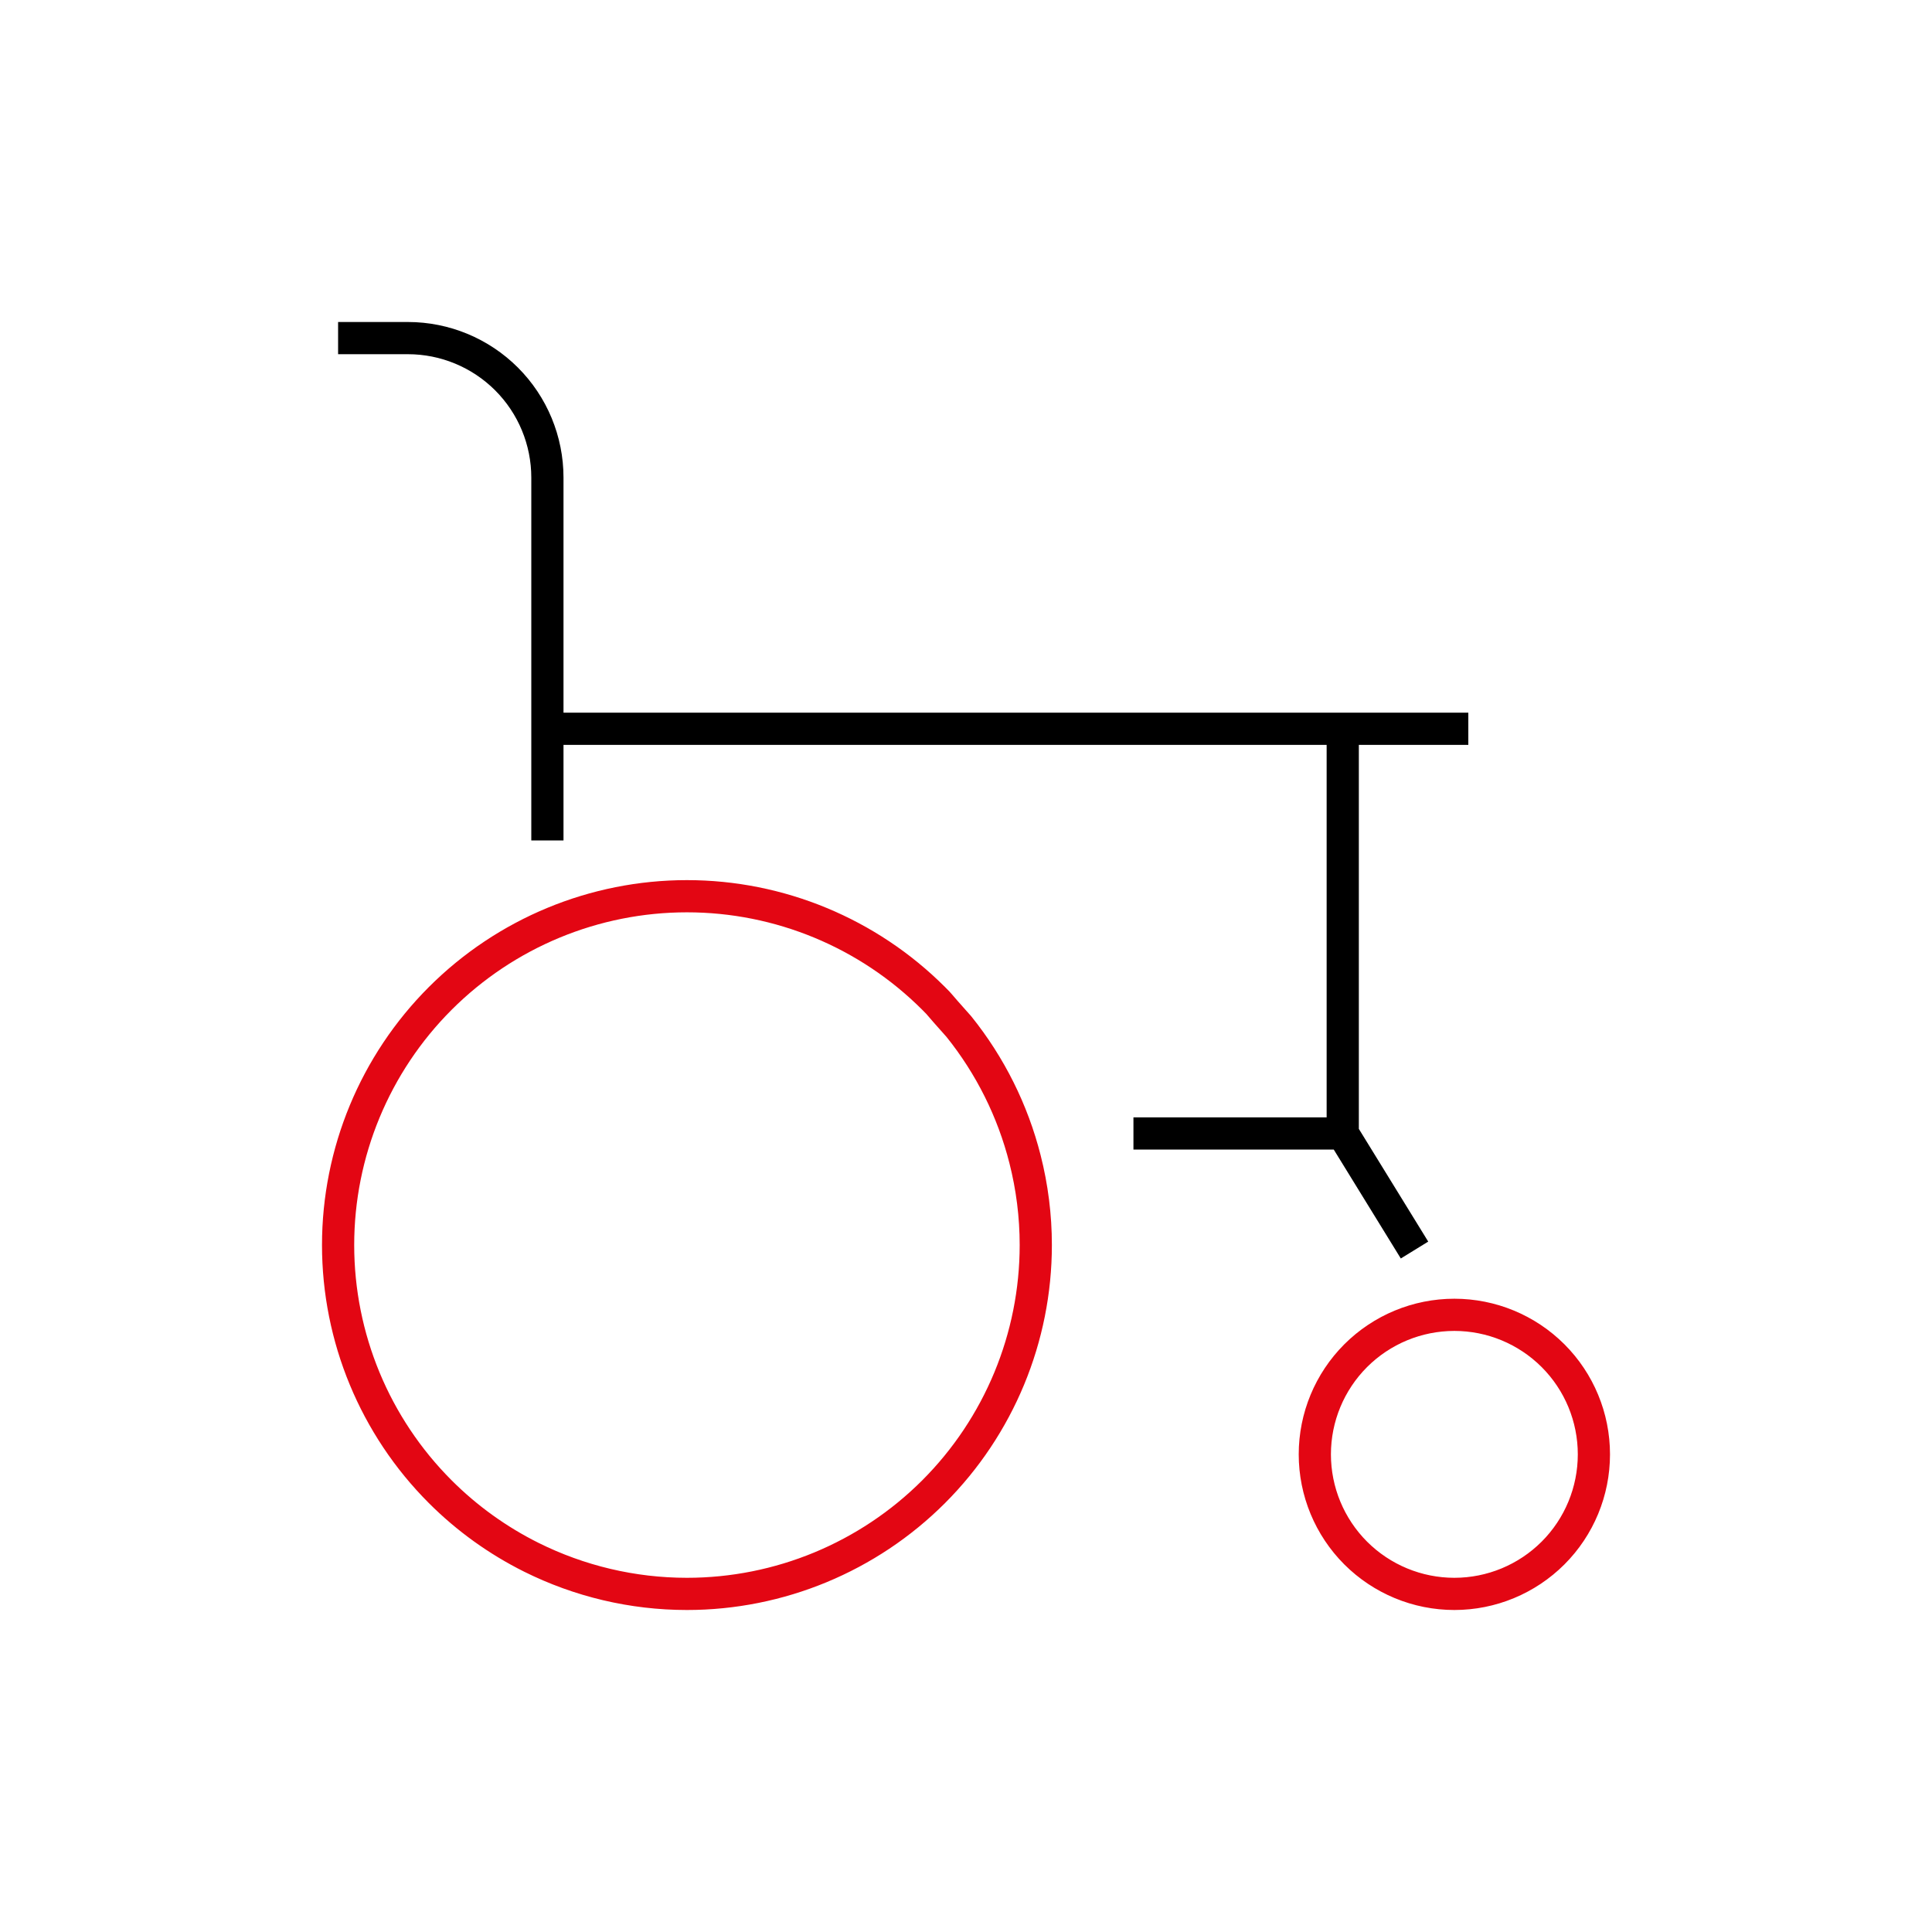
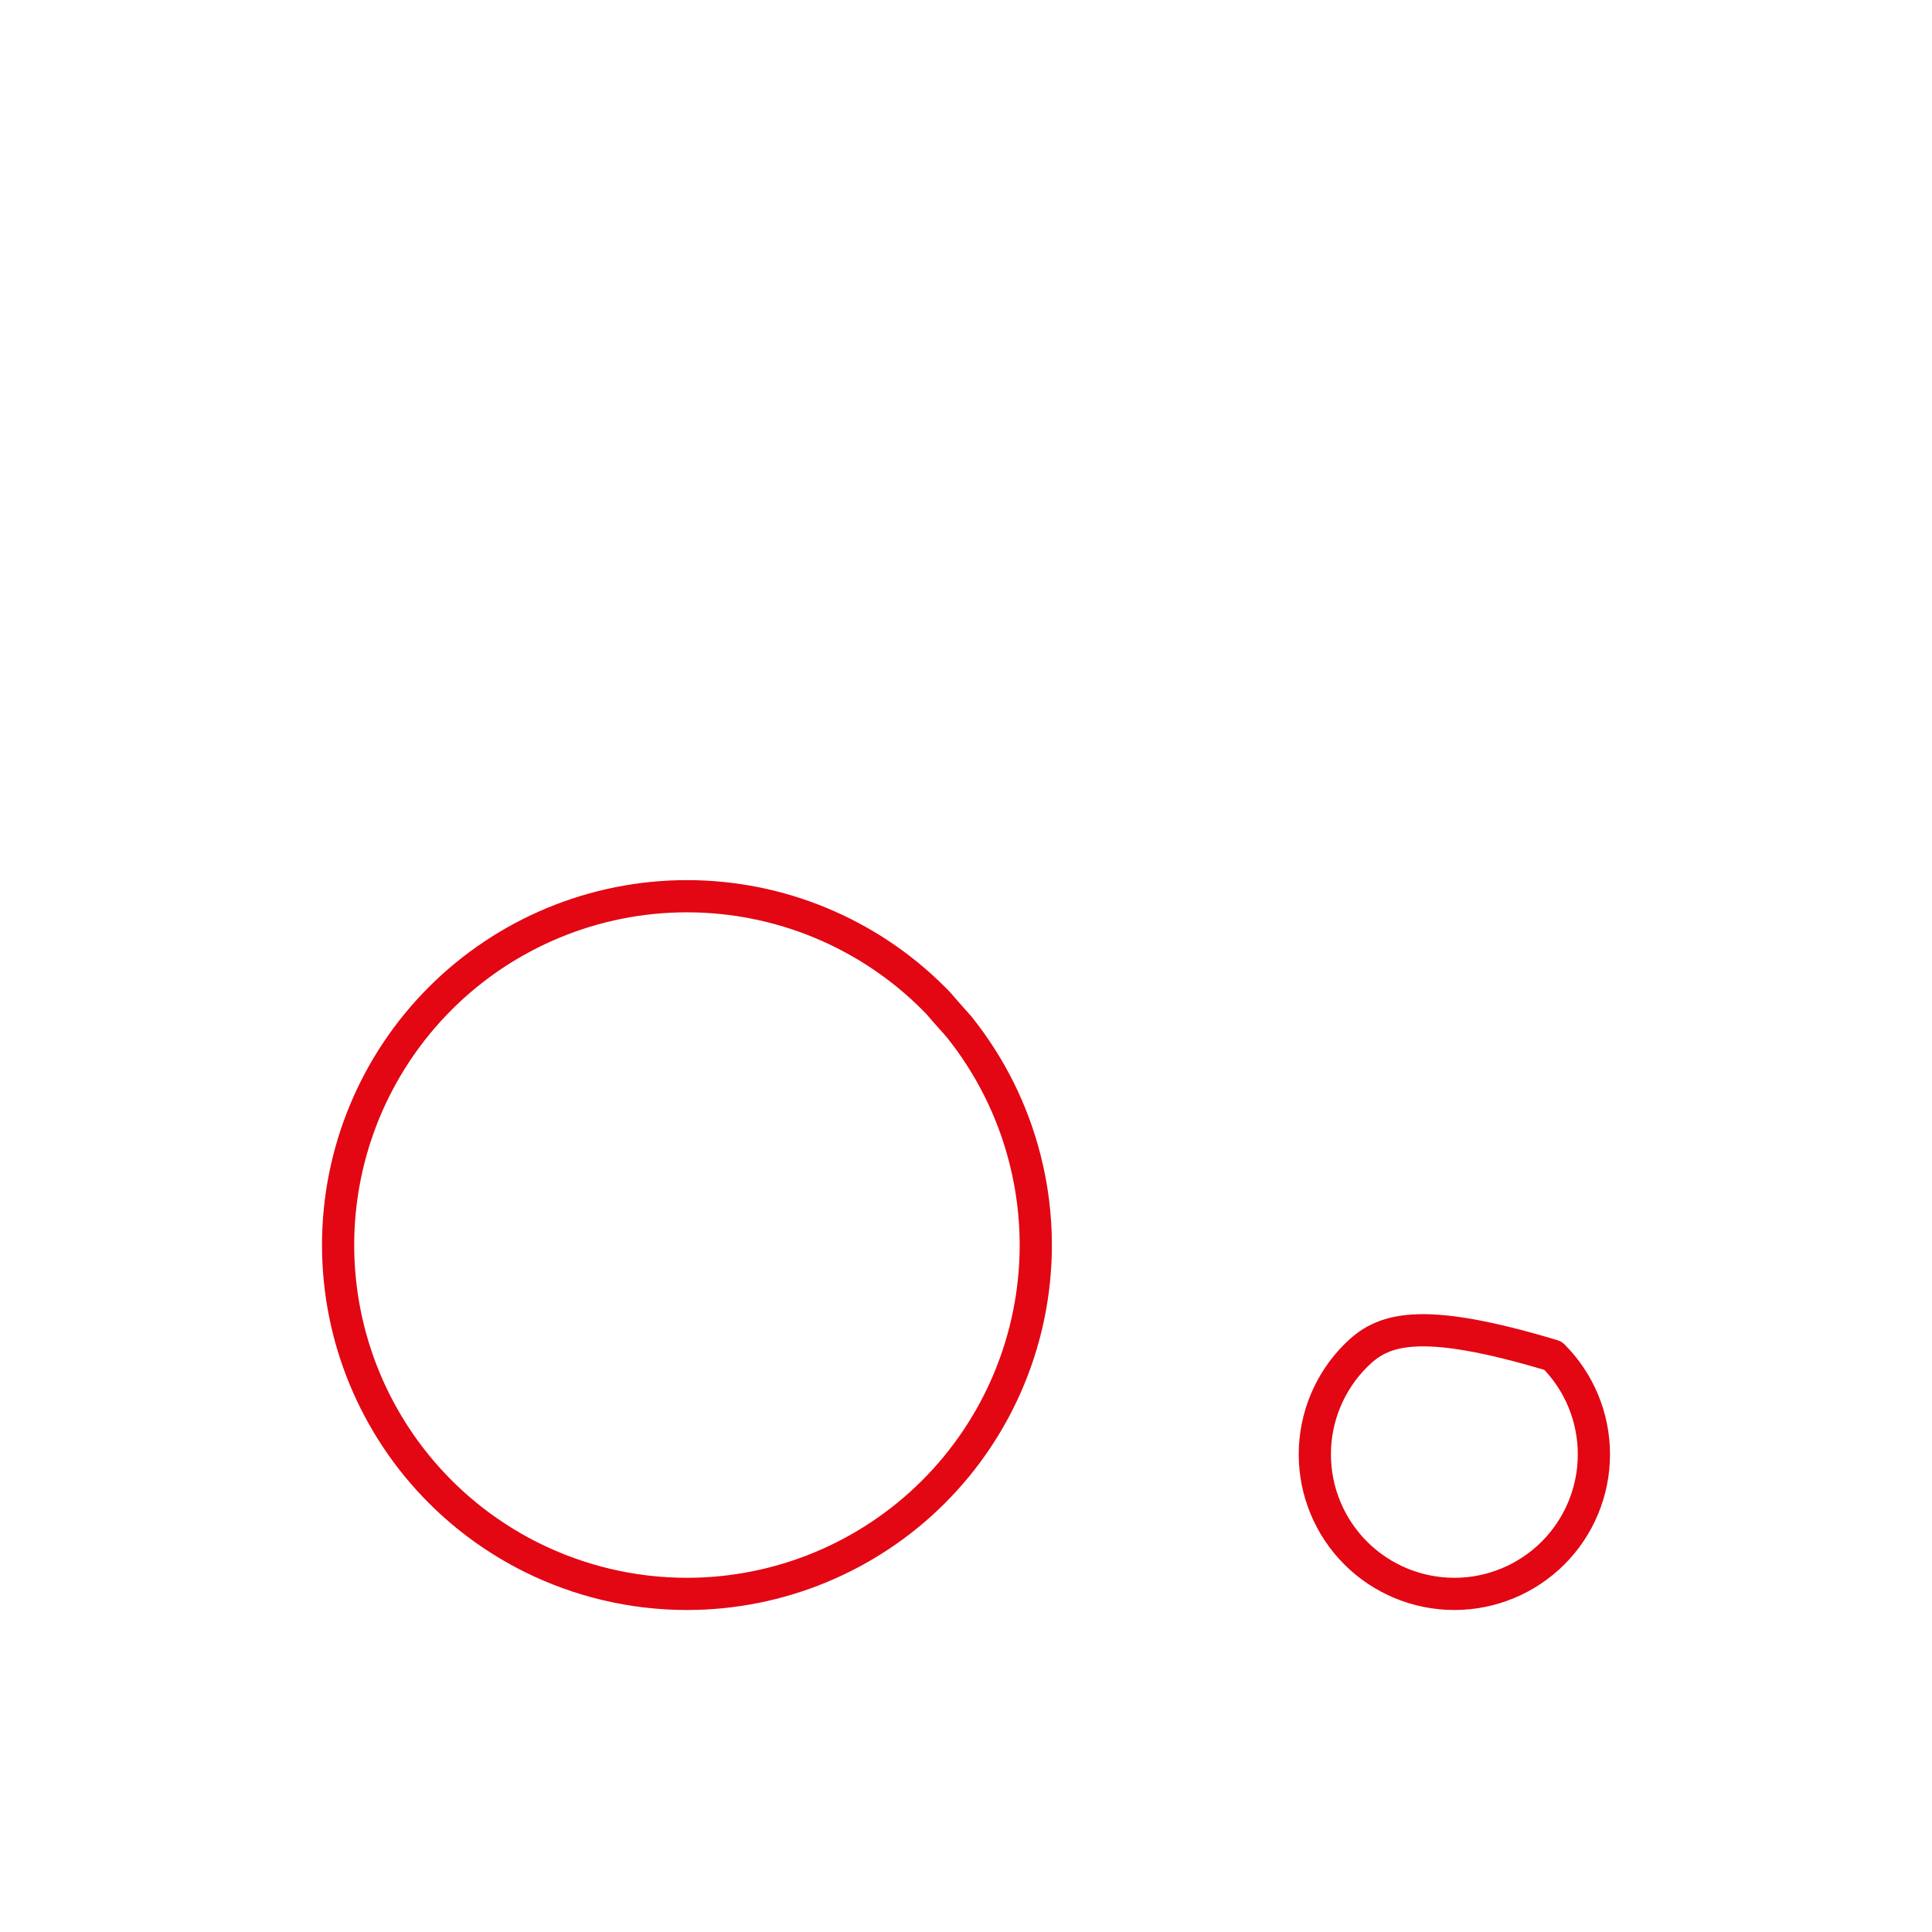
<svg xmlns="http://www.w3.org/2000/svg" width="60" height="60" viewBox="0 0 60 60" fill="none">
-   <path d="M10.5 38.666C10.5 41.54 11.641 44.295 13.673 46.327C14.507 47.161 15.464 47.845 16.5 48.362C17.988 49.103 19.64 49.5 21.333 49.5C24.206 49.5 26.962 48.358 28.994 46.327C31.025 44.295 32.167 41.54 32.167 38.666C32.167 37.76 32.053 36.864 31.833 36C31.453 34.501 30.754 33.095 29.778 31.881C28.994 31.006 29.272 31.285 28.994 31.006C26.962 28.975 24.206 27.833 21.333 27.833C18.46 27.833 15.705 28.975 13.673 31.006C11.641 33.038 10.5 35.793 10.5 38.666ZM40.833 45.166C40.833 46.316 41.29 47.418 42.102 48.231C42.915 49.043 44.017 49.5 45.167 49.5C46.316 49.5 47.418 49.043 48.231 48.231C49.044 47.418 49.5 46.316 49.5 45.166C49.5 44.017 49.044 42.915 48.231 42.102C47.418 41.29 46.316 40.833 45.167 40.833C44.017 40.833 42.915 41.29 42.102 42.102C41.29 42.915 40.833 44.017 40.833 45.166Z" stroke="#E30613" stroke-linejoin="round" />
-   <path d="M41.7 35.2H35.2M41.7 35.2V22.633H45.6H17V26.1V14.833C17 13.684 16.544 12.582 15.731 11.769C14.918 10.957 13.816 10.5 12.667 10.5H10.5M41.7 35.2L43.929 38.821" stroke="black" />
+   <path d="M10.5 38.666C10.5 41.54 11.641 44.295 13.673 46.327C14.507 47.161 15.464 47.845 16.5 48.362C17.988 49.103 19.64 49.5 21.333 49.5C24.206 49.5 26.962 48.358 28.994 46.327C31.025 44.295 32.167 41.54 32.167 38.666C32.167 37.76 32.053 36.864 31.833 36C31.453 34.501 30.754 33.095 29.778 31.881C28.994 31.006 29.272 31.285 28.994 31.006C26.962 28.975 24.206 27.833 21.333 27.833C18.46 27.833 15.705 28.975 13.673 31.006C11.641 33.038 10.5 35.793 10.5 38.666ZM40.833 45.166C40.833 46.316 41.29 47.418 42.102 48.231C42.915 49.043 44.017 49.5 45.167 49.5C46.316 49.5 47.418 49.043 48.231 48.231C49.044 47.418 49.5 46.316 49.5 45.166C49.5 44.017 49.044 42.915 48.231 42.102C44.017 40.833 42.915 41.29 42.102 42.102C41.29 42.915 40.833 44.017 40.833 45.166Z" stroke="#E30613" stroke-linejoin="round" />
</svg>